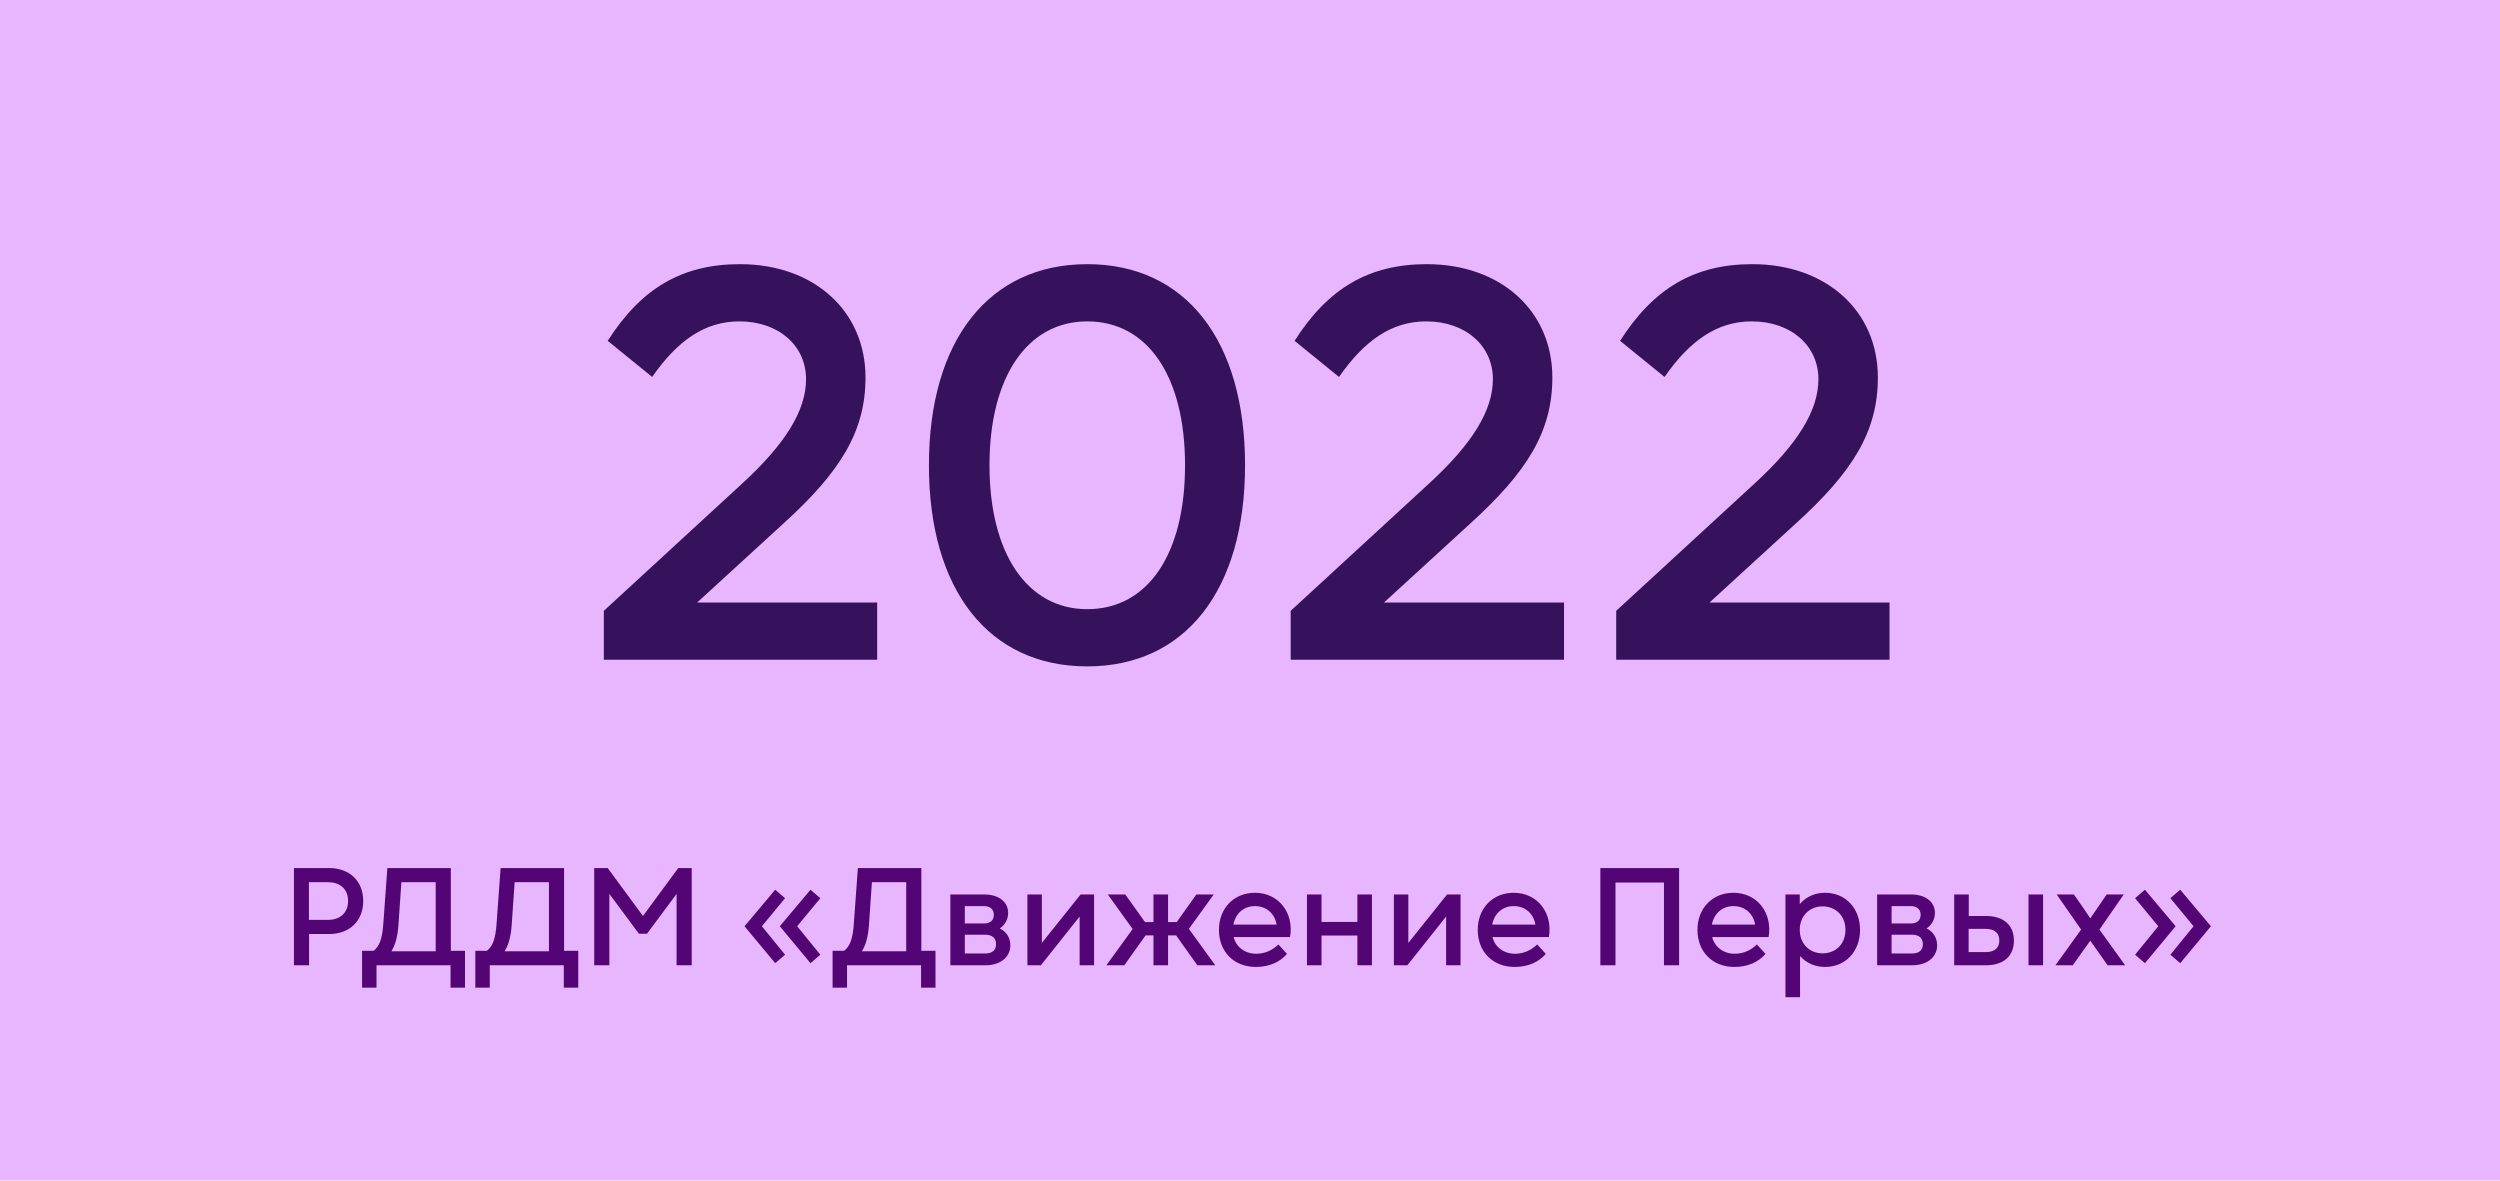
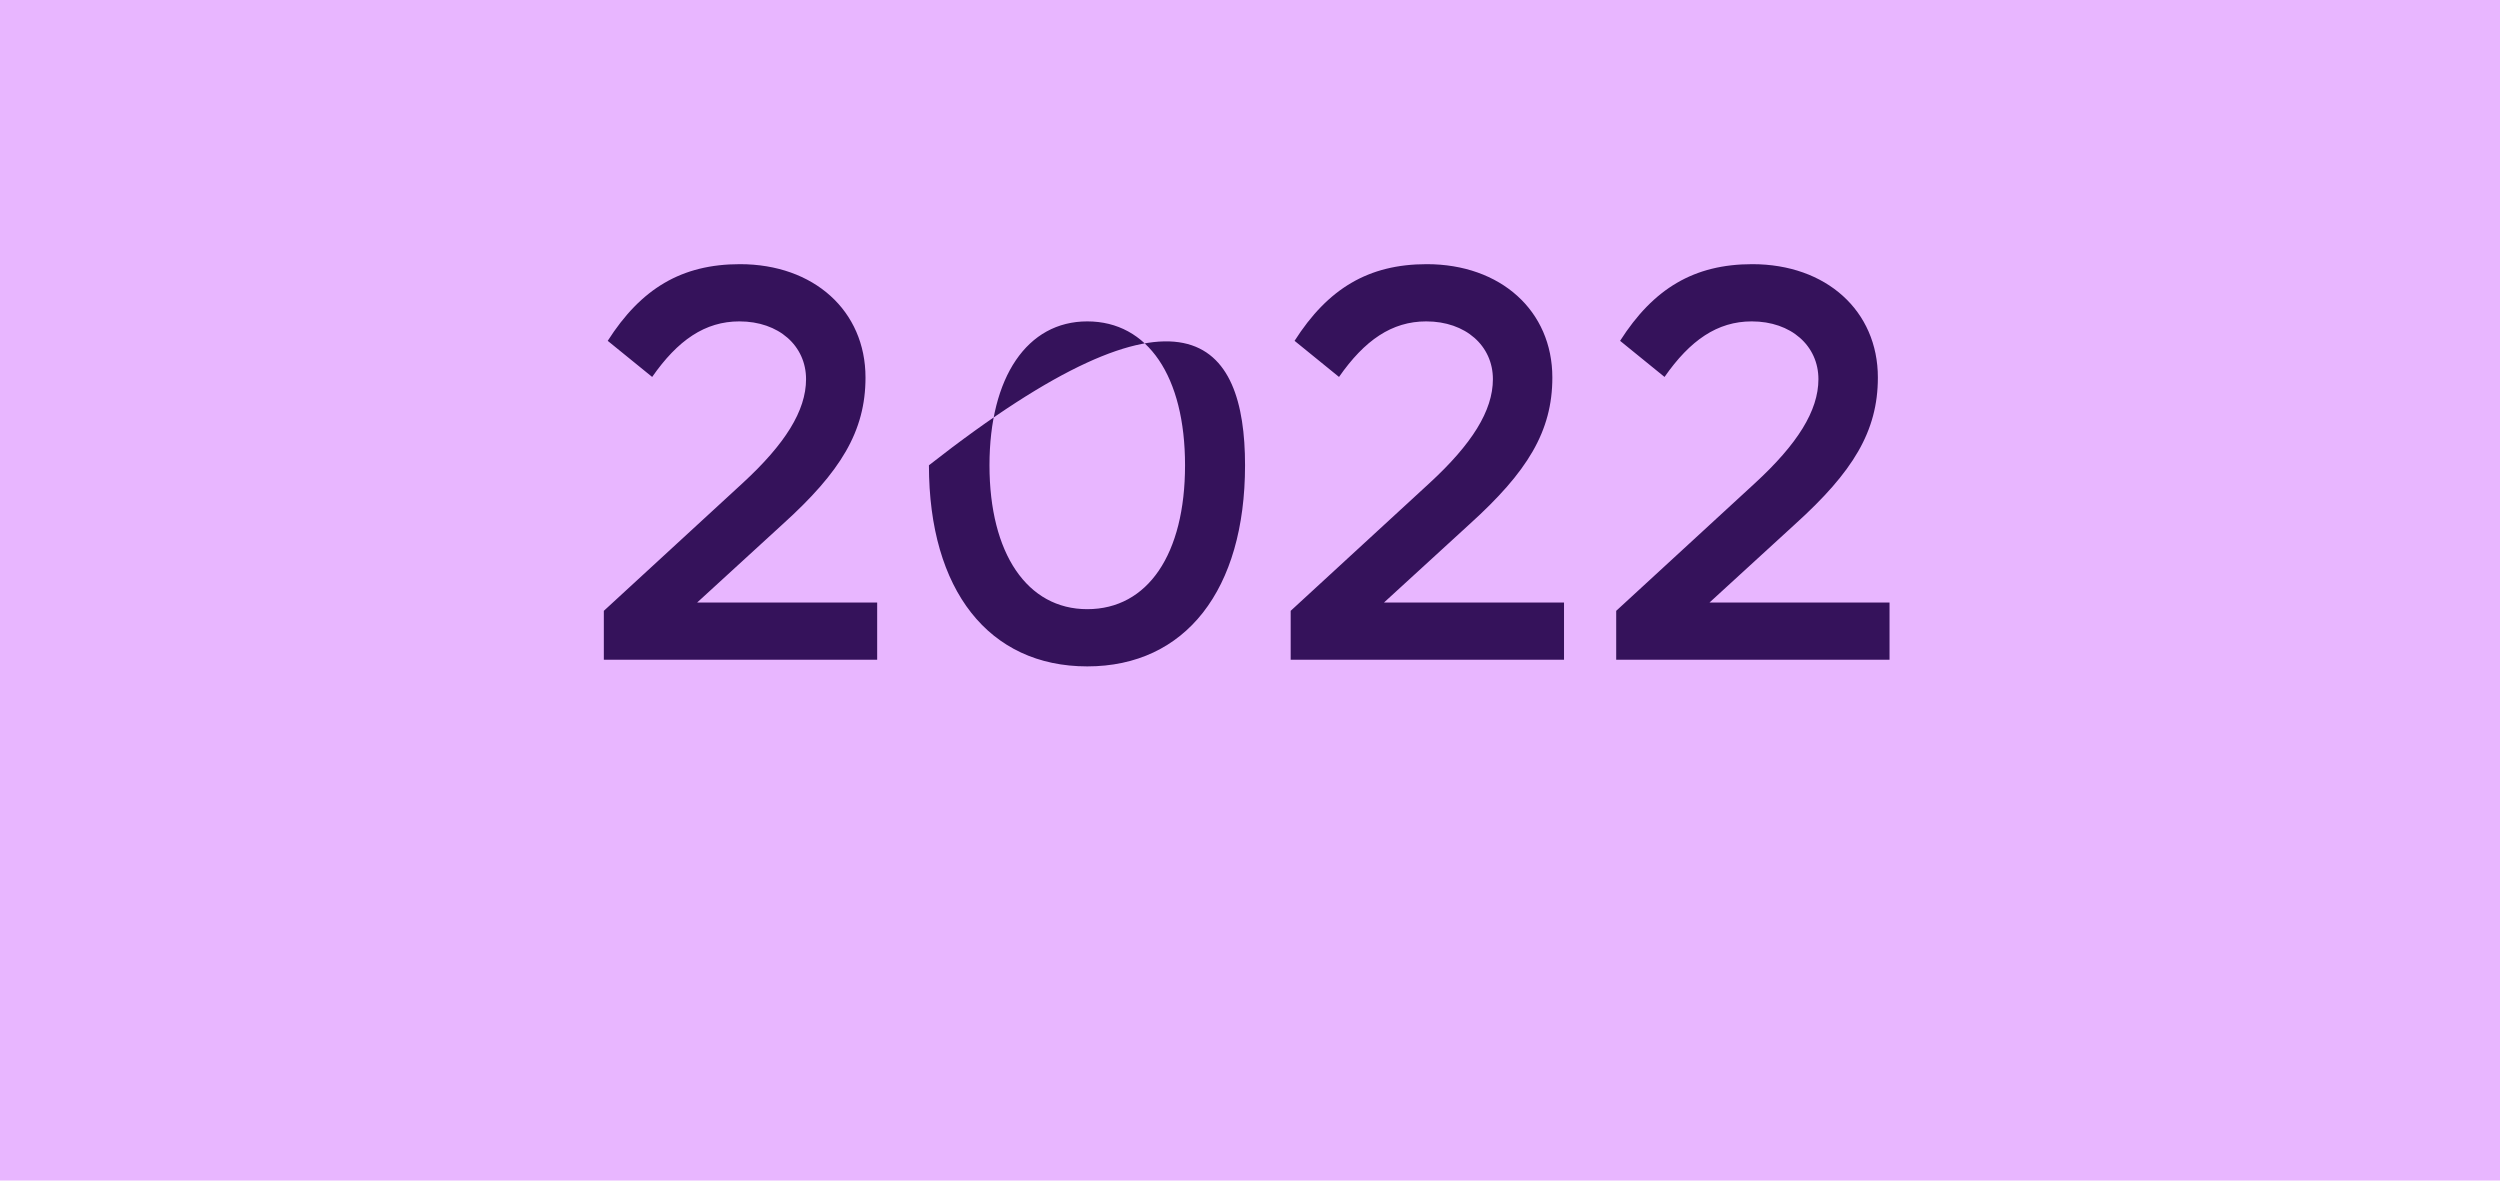
<svg xmlns="http://www.w3.org/2000/svg" width="360" height="170" viewBox="0 0 360 170" fill="none">
  <rect width="360" height="170" fill="#E8B6FF" />
-   <path d="M42.326 139V125H47.406C50.346 125 52.306 126.88 52.306 129.74C52.306 132.6 50.346 134.5 47.406 134.5H44.506V139H42.326ZM44.486 132.46H47.246C49.026 132.46 50.126 131.4 50.126 129.74C50.126 128.08 49.026 127.04 47.246 127.04H44.486V132.46ZM52.139 142.22V136.92H53.799C54.599 136.28 55.039 135.32 55.199 132.98L55.779 125H64.919V136.92H66.959V142.22H64.879V139H54.219V142.22H52.139ZM56.359 136.98H62.739V127.04H57.799L57.379 133.16C57.259 134.92 56.899 136.12 56.359 136.98ZM68.448 142.22V136.92H70.108C70.908 136.28 71.348 135.32 71.508 132.98L72.088 125H81.228V136.92H83.268V142.22H81.188V139H70.528V142.22H68.448ZM72.668 136.98H79.048V127.04H74.108L73.688 133.16C73.568 134.92 73.208 136.12 72.668 136.98ZM92.008 134.46L87.748 128.72V139H85.568V125H87.508L92.588 131.9L97.668 125H99.608V139H97.428V128.72L93.168 134.46H92.008ZM111.632 138.7L107.212 133.38L111.632 128.12L113.052 129.34L109.712 133.38L113.052 137.48L111.632 138.7ZM112.292 133.38L116.712 128.12L118.132 129.34L114.792 133.38L118.132 137.48L116.712 138.7L112.292 133.38ZM119.893 142.22V136.92H121.553C122.353 136.28 122.793 135.32 122.953 132.98L123.533 125H132.673V136.92H134.713V142.22H132.633V139H121.973V142.22H119.893ZM124.113 136.98H130.493V127.04H125.553L125.133 133.16C125.013 134.92 124.653 136.12 124.113 136.98ZM136.853 139V128.8H141.713C143.813 128.8 145.173 129.86 145.173 131.46C145.173 132.38 144.713 133.2 143.973 133.7C144.893 134.12 145.493 135.04 145.493 136.12C145.493 137.82 144.053 139 141.913 139H136.853ZM138.933 137.3H141.873C142.893 137.3 143.433 136.82 143.433 135.96C143.433 135.1 142.893 134.6 141.873 134.6H138.933V137.3ZM138.933 132.98H141.673C142.613 132.98 143.113 132.52 143.113 131.74C143.113 130.96 142.613 130.48 141.673 130.48H138.933V132.98ZM147.947 139V128.8H150.027V135.78L155.607 128.8H157.547V139H155.467V131.98L149.887 139H147.947ZM172.421 139L169.361 134.7H168.201V139H166.101V134.7H164.961L161.901 139H159.321L163.101 133.78L159.521 128.8H162.041L164.881 132.78H166.101V128.8H168.201V132.78H169.441L172.281 128.8H174.781L171.201 133.76L175.001 139H172.421ZM180.849 139.24C177.669 139.24 175.529 137.04 175.529 133.9C175.529 130.78 177.689 128.56 180.709 128.56C184.129 128.56 186.369 131.46 185.769 134.94H177.649C177.989 136.34 179.249 137.34 180.889 137.34C182.189 137.34 183.269 136.8 184.089 136L185.329 137.36C184.349 138.5 182.829 139.24 180.849 139.24ZM177.609 133.14H183.829C183.569 131.58 182.389 130.48 180.709 130.48C179.109 130.48 177.909 131.54 177.609 133.14ZM195.461 139V134.72H190.301V139H188.201V128.8H190.301V132.76H195.461V128.8H197.561V139H195.461ZM200.721 139V128.8H202.801V135.78L208.381 128.8H210.321V139H208.241V131.98L202.661 139H200.721ZM218.115 139.24C214.935 139.24 212.795 137.04 212.795 133.9C212.795 130.78 214.955 128.56 217.975 128.56C221.395 128.56 223.635 131.46 223.035 134.94H214.915C215.255 136.34 216.515 137.34 218.155 137.34C219.455 137.34 220.535 136.8 221.355 136L222.595 137.36C221.615 138.5 220.095 139.24 218.115 139.24ZM214.875 133.14H221.095C220.835 131.58 219.655 130.48 217.975 130.48C216.375 130.48 215.175 131.54 214.875 133.14ZM239.611 139V127.08H232.631V139H230.451V125H241.791V139H239.611ZM249.755 139.24C246.575 139.24 244.435 137.04 244.435 133.9C244.435 130.78 246.595 128.56 249.615 128.56C253.035 128.56 255.275 131.46 254.675 134.94H246.555C246.895 136.34 248.155 137.34 249.795 137.34C251.095 137.34 252.175 136.8 252.995 136L254.235 137.36C253.255 138.5 251.735 139.24 249.755 139.24ZM246.515 133.14H252.735C252.475 131.58 251.295 130.48 249.615 130.48C248.015 130.48 246.815 131.54 246.515 133.14ZM262.807 139.24C261.347 139.24 260.087 138.66 259.207 137.68V143.6H257.107V128.8H259.167V130.18C260.047 129.16 261.327 128.56 262.807 128.56C265.747 128.56 267.847 130.78 267.847 133.9C267.847 137.02 265.747 139.24 262.807 139.24ZM259.167 133.9C259.167 135.88 260.547 137.28 262.447 137.28C264.387 137.28 265.747 135.9 265.747 133.9C265.747 131.92 264.387 130.52 262.447 130.52C260.547 130.52 259.167 131.92 259.167 133.9ZM270.31 139V128.8H275.17C277.27 128.8 278.63 129.86 278.63 131.46C278.63 132.38 278.17 133.2 277.43 133.7C278.35 134.12 278.95 135.04 278.95 136.12C278.95 137.82 277.51 139 275.37 139H270.31ZM272.39 137.3H275.33C276.35 137.3 276.89 136.82 276.89 135.96C276.89 135.1 276.35 134.6 275.33 134.6H272.39V137.3ZM272.39 132.98H275.13C276.07 132.98 276.57 132.52 276.57 131.74C276.57 130.96 276.07 130.48 275.13 130.48H272.39V132.98ZM281.404 139V128.8H283.504V131.9H285.964C288.544 131.9 290.004 133.24 290.004 135.44C290.004 137.66 288.544 139 285.964 139H281.404ZM283.484 137.1H285.944C287.244 137.1 287.904 136.48 287.904 135.42C287.904 134.38 287.244 133.76 285.944 133.76H283.484V137.1ZM292.104 139V128.8H294.204V139H292.104ZM303.502 139L302.142 137.08L301.002 135.46L299.842 137.08L298.482 139H295.982L299.682 133.86L296.162 128.8H298.642L300.022 130.78L301.002 132.24L303.362 128.8H305.822L302.322 133.86L306.022 139H303.502ZM313.953 138.7L312.533 137.48L315.873 133.38L312.533 129.34L313.953 128.12L318.373 133.38L313.953 138.7ZM307.453 137.48L310.793 133.38L307.453 129.34L308.873 128.12L313.293 133.38L308.873 138.7L307.453 137.48Z" fill="#540575" />
-   <path d="M86.952 95V87.96L106.952 69.56C113.032 63.96 116.072 59.16 116.072 54.6C116.072 49.8 112.152 46.28 106.472 46.28C101.512 46.28 97.592 49 93.912 54.28L87.512 49.08C92.312 41.56 98.152 38.04 106.552 38.04C117.192 38.04 124.632 44.76 124.632 54.36C124.632 62.12 121.032 67.96 112.712 75.48L100.392 86.76H126.312V95H86.952ZM156.566 95.96C142.406 95.96 133.766 85 133.766 67C133.766 49 142.406 38.04 156.566 38.04C170.726 38.04 179.286 49 179.286 67C179.286 84.92 170.726 95.96 156.566 95.96ZM142.486 67C142.486 79.72 147.926 87.72 156.566 87.72C165.286 87.72 170.646 79.8 170.646 67C170.646 54.2 165.286 46.28 156.566 46.28C147.926 46.28 142.486 54.28 142.486 67ZM185.858 95V87.96L205.858 69.56C211.938 63.96 214.978 59.16 214.978 54.6C214.978 49.8 211.058 46.28 205.378 46.28C200.418 46.28 196.498 49 192.818 54.28L186.418 49.08C191.218 41.56 197.058 38.04 205.458 38.04C216.098 38.04 223.538 44.76 223.538 54.36C223.538 62.12 219.938 67.96 211.618 75.48L199.298 86.76H225.218V95H185.858ZM232.733 95V87.96L252.733 69.56C258.813 63.96 261.853 59.16 261.853 54.6C261.853 49.8 257.933 46.28 252.253 46.28C247.293 46.28 243.373 49 239.693 54.28L233.293 49.08C238.093 41.56 243.933 38.04 252.333 38.04C262.973 38.04 270.413 44.76 270.413 54.36C270.413 62.12 266.813 67.96 258.493 75.48L246.173 86.76H272.093V95H232.733Z" fill="#35125B" />
+   <path d="M86.952 95V87.96L106.952 69.56C113.032 63.96 116.072 59.16 116.072 54.6C116.072 49.8 112.152 46.28 106.472 46.28C101.512 46.28 97.592 49 93.912 54.28L87.512 49.08C92.312 41.56 98.152 38.04 106.552 38.04C117.192 38.04 124.632 44.76 124.632 54.36C124.632 62.12 121.032 67.96 112.712 75.48L100.392 86.76H126.312V95H86.952ZM156.566 95.96C142.406 95.96 133.766 85 133.766 67C170.726 38.04 179.286 49 179.286 67C179.286 84.92 170.726 95.96 156.566 95.96ZM142.486 67C142.486 79.72 147.926 87.72 156.566 87.72C165.286 87.72 170.646 79.8 170.646 67C170.646 54.2 165.286 46.28 156.566 46.28C147.926 46.28 142.486 54.28 142.486 67ZM185.858 95V87.96L205.858 69.56C211.938 63.96 214.978 59.16 214.978 54.6C214.978 49.8 211.058 46.28 205.378 46.28C200.418 46.28 196.498 49 192.818 54.28L186.418 49.08C191.218 41.56 197.058 38.04 205.458 38.04C216.098 38.04 223.538 44.76 223.538 54.36C223.538 62.12 219.938 67.96 211.618 75.48L199.298 86.76H225.218V95H185.858ZM232.733 95V87.96L252.733 69.56C258.813 63.96 261.853 59.16 261.853 54.6C261.853 49.8 257.933 46.28 252.253 46.28C247.293 46.28 243.373 49 239.693 54.28L233.293 49.08C238.093 41.56 243.933 38.04 252.333 38.04C262.973 38.04 270.413 44.76 270.413 54.36C270.413 62.12 266.813 67.96 258.493 75.48L246.173 86.76H272.093V95H232.733Z" fill="#35125B" />
</svg>